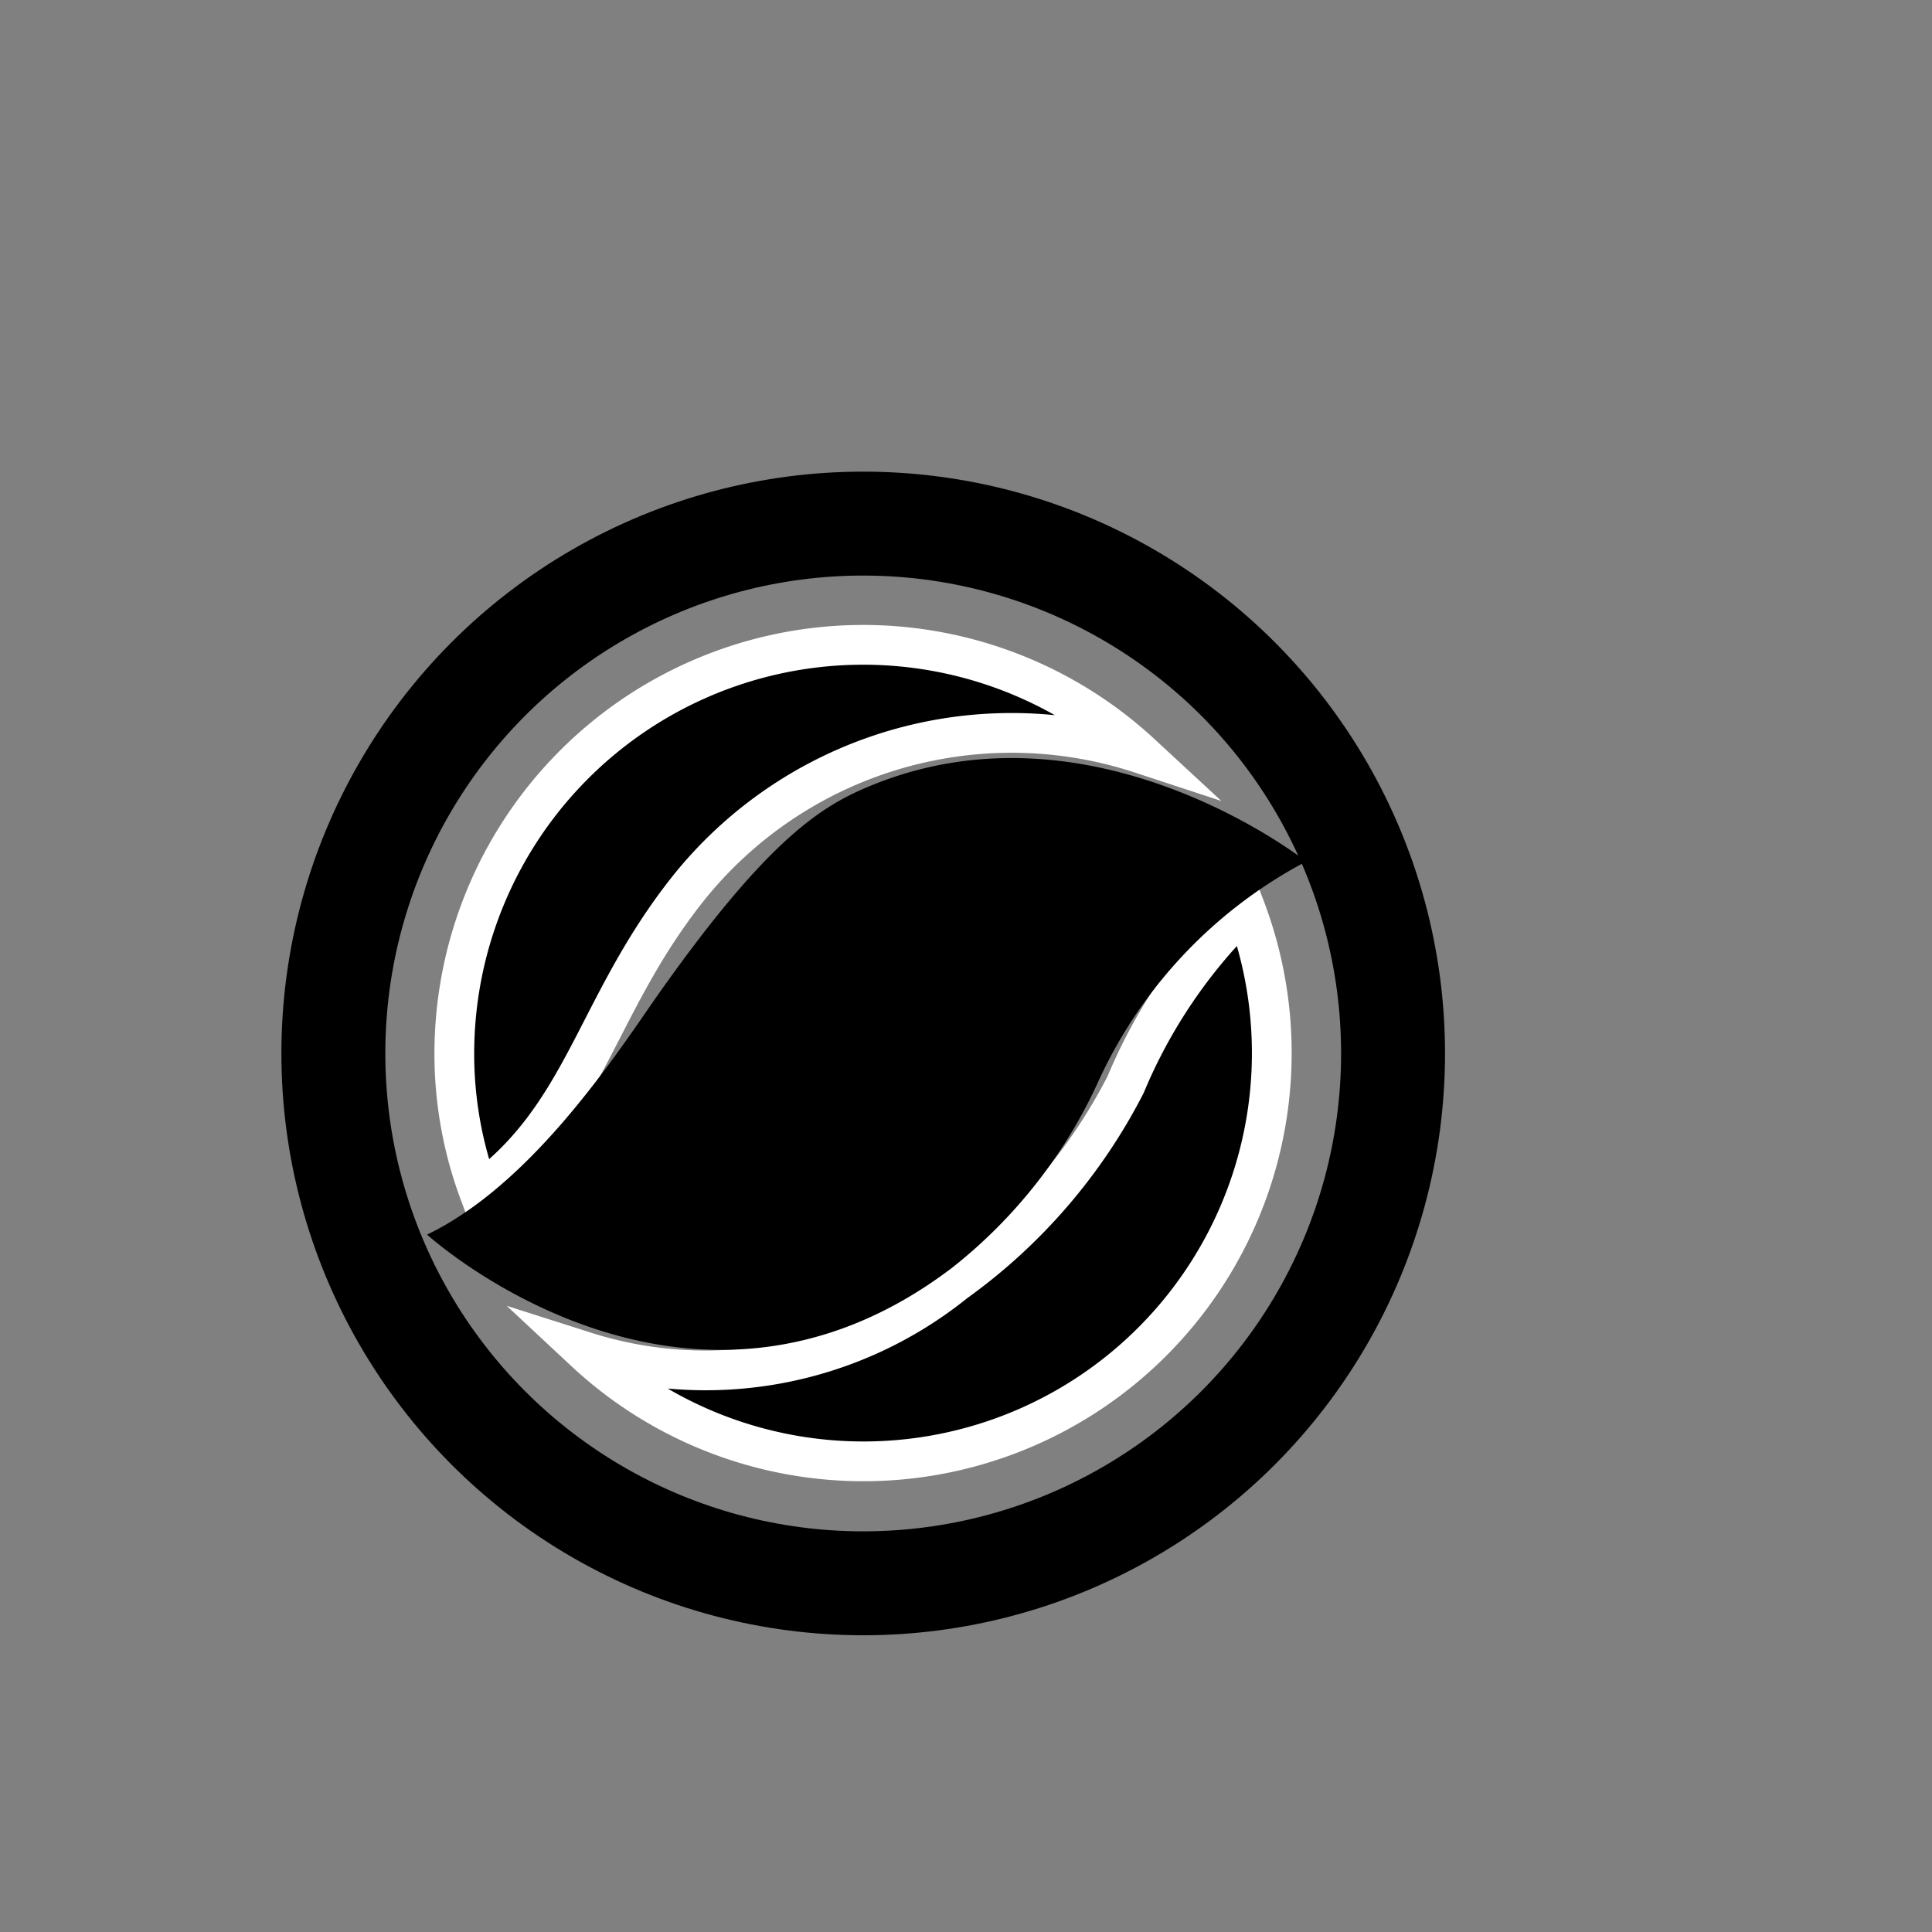
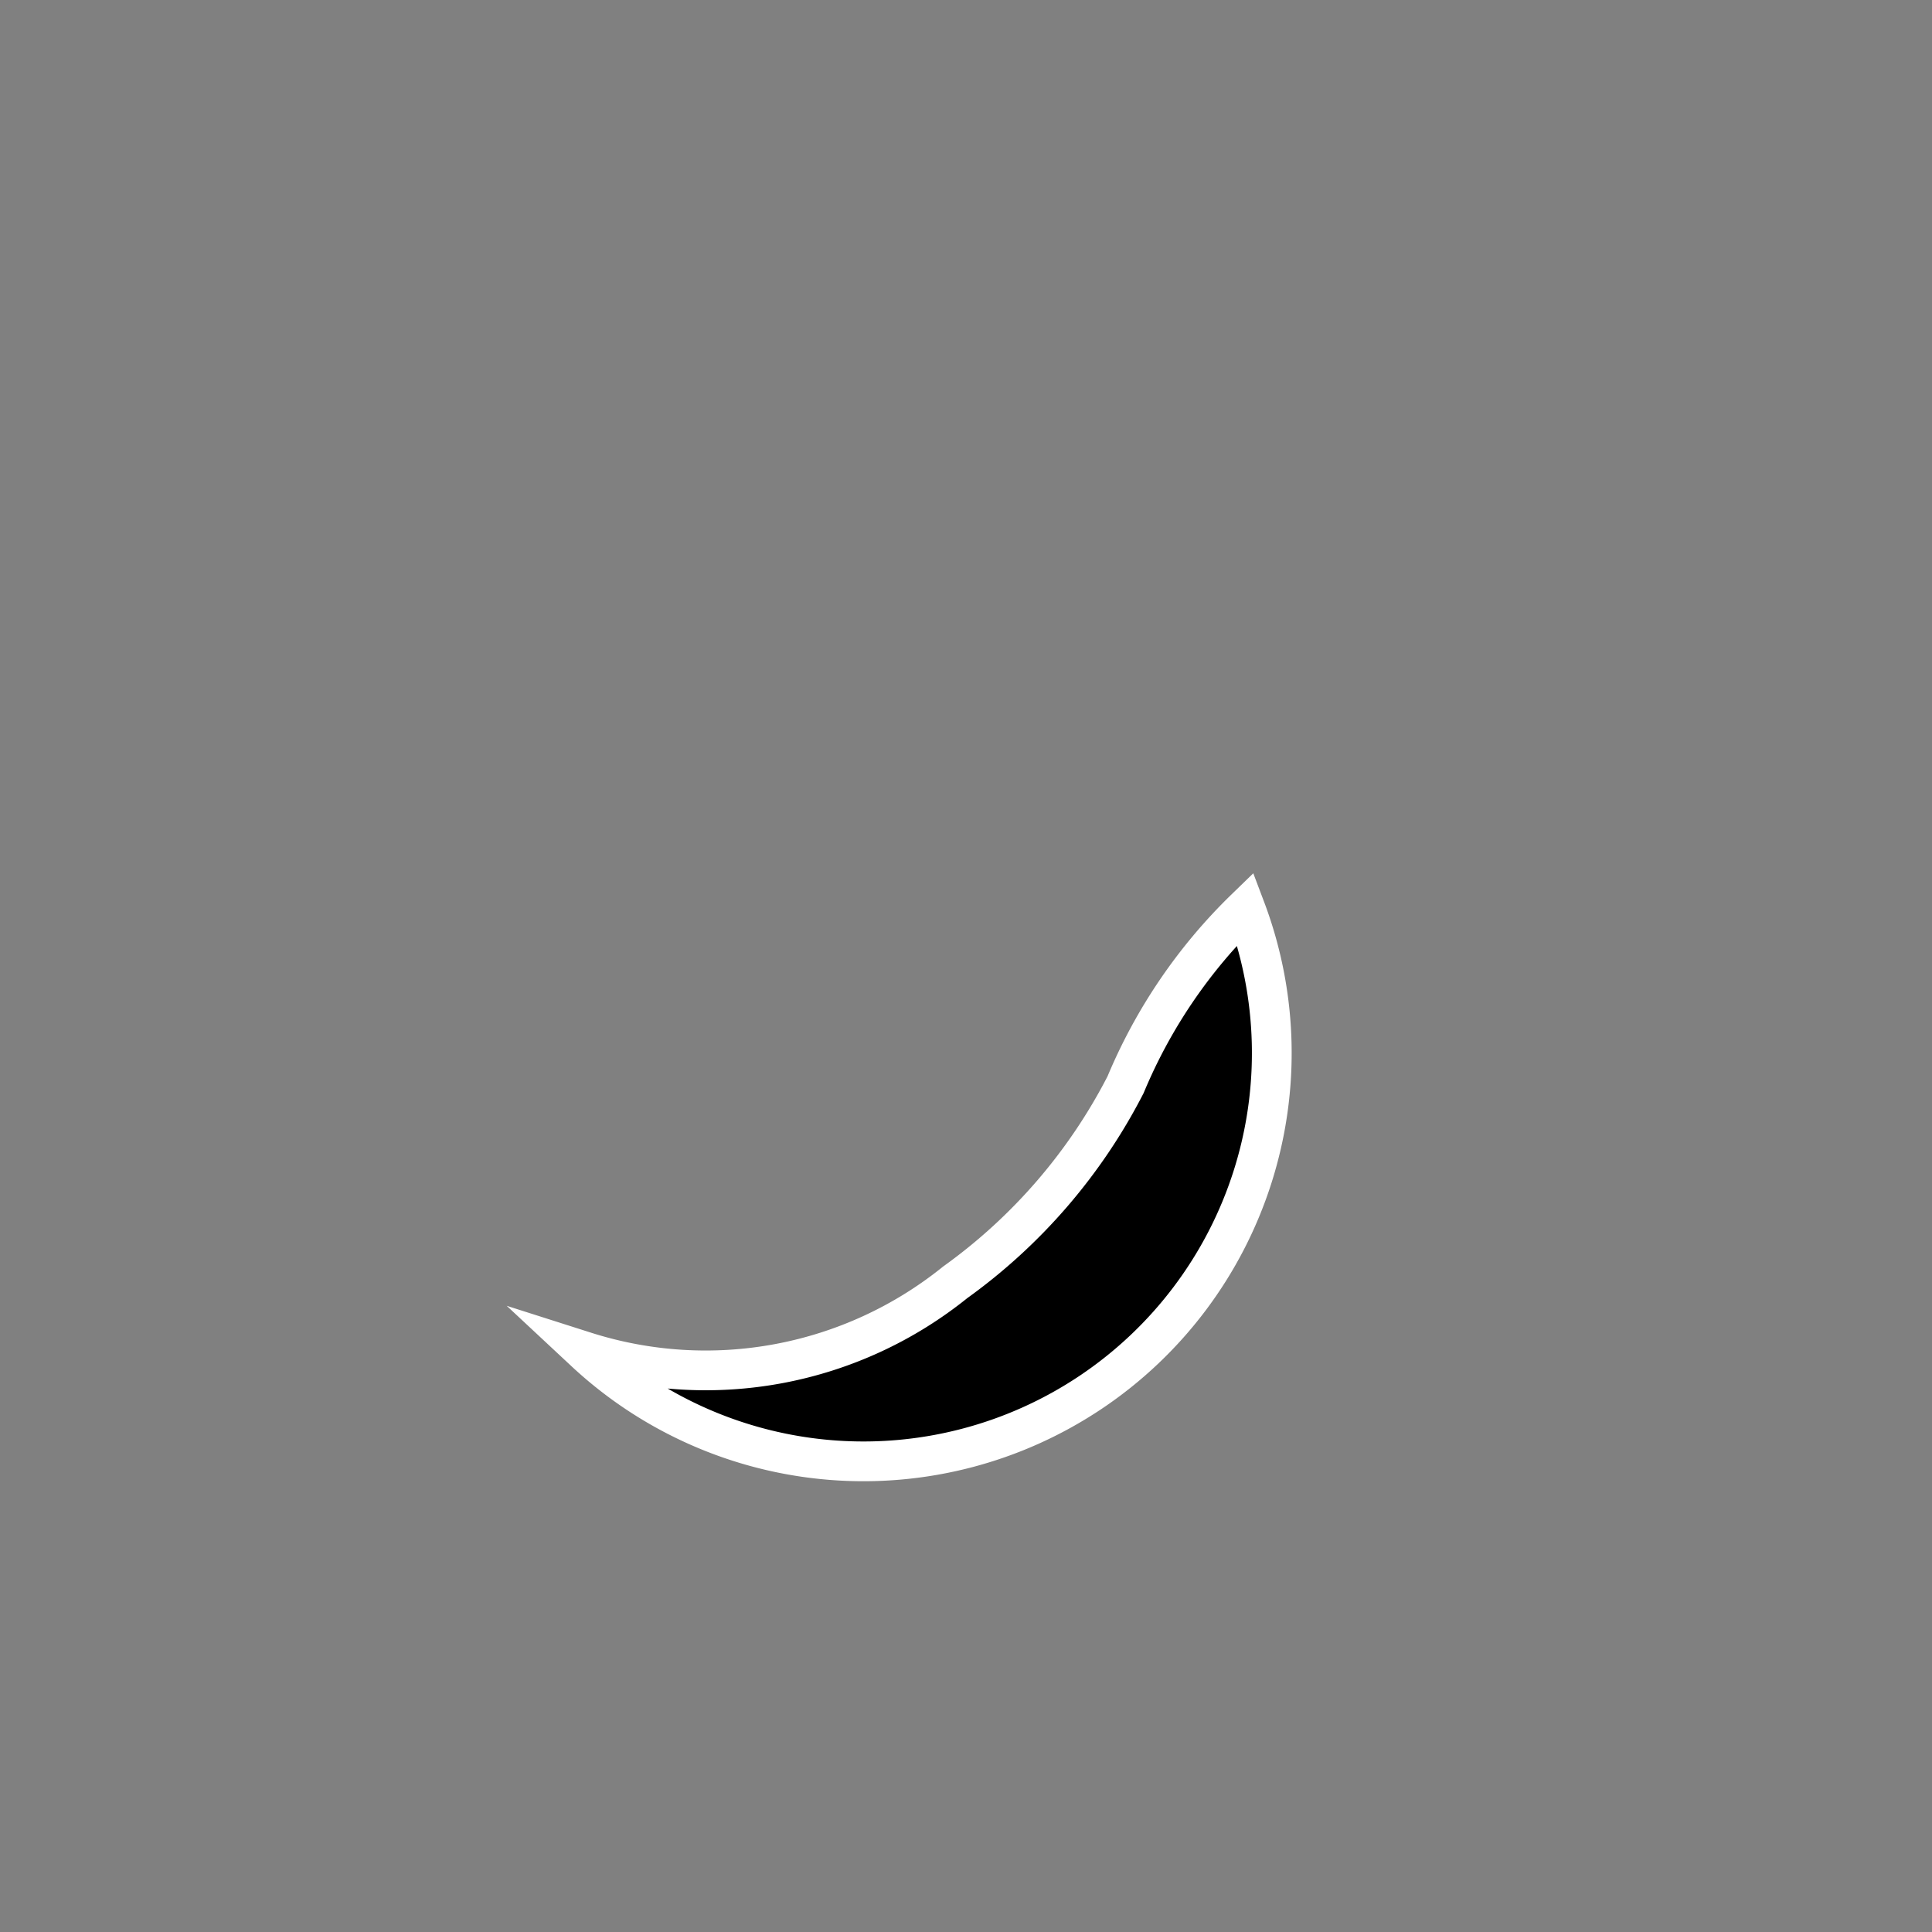
<svg xmlns="http://www.w3.org/2000/svg" id="Calque_1" data-name="Calque 1" viewBox="0 0 34.02 34.02">
  <rect x="0" y="0" width="34.02" height="34.02" fill="#808080" stroke="none" />
  <defs>
    <style>.cls-1{fill:none;stroke:#000;stroke-width:1.83px;}.cls-1,.cls-2{stroke-miterlimit:10;}.cls-2{stroke:#fff;stroke-width:0.7px;}</style>
  </defs>
-   <circle class="cls-1" cx="15.2" cy="18.55" r="9.33" />
  <path class="cls-2" d="M19.82,19.1a9.78,9.78,0,0,1-3,3.48A7,7,0,0,1,10.3,23.8,7.19,7.19,0,0,0,21.93,16,9.31,9.31,0,0,0,19.82,19.1Z" />
-   <path class="cls-2" d="M12.09,15.68a7.29,7.29,0,0,1,8-2.41A7.2,7.2,0,0,0,8,18.53,7,7,0,0,0,8.44,21C10.3,19.64,10.47,17.74,12.09,15.68Z" />
-   <path d="M23,15.17s-3.78-3-7.75-1.3c-.85.36-1.81,1-3.73,3.74-.8,1.16-2.22,3.27-4,4.13,0,0,4.56,4.15,9.25.58A8.85,8.85,0,0,0,19.36,19,8.26,8.26,0,0,1,23,15.17Z" />
</svg>